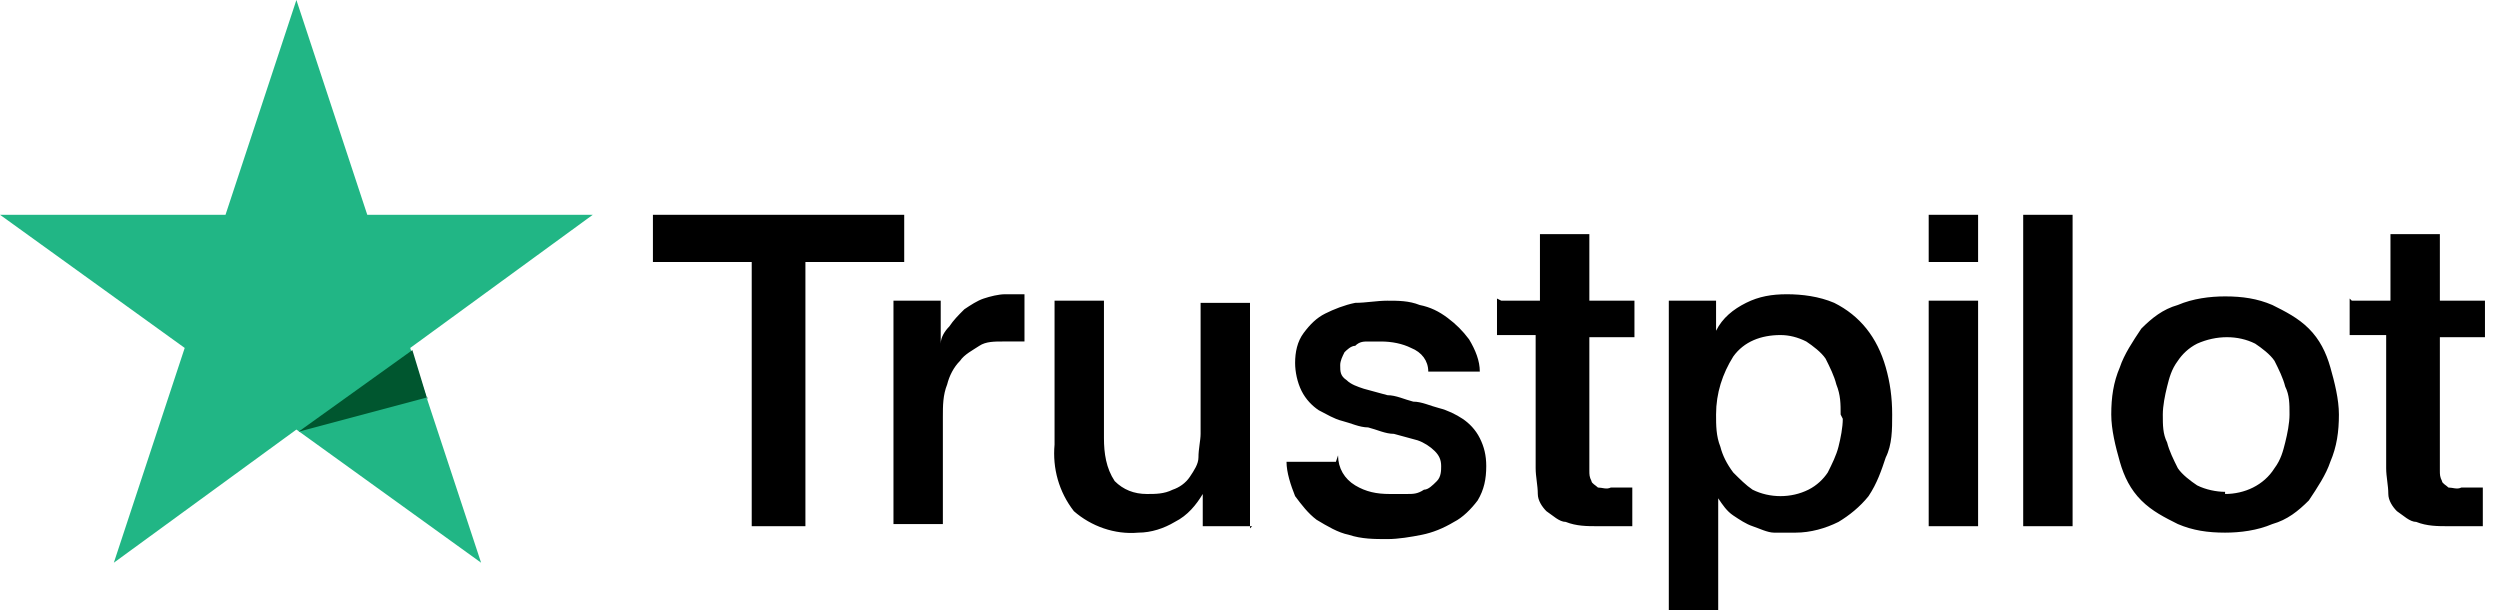
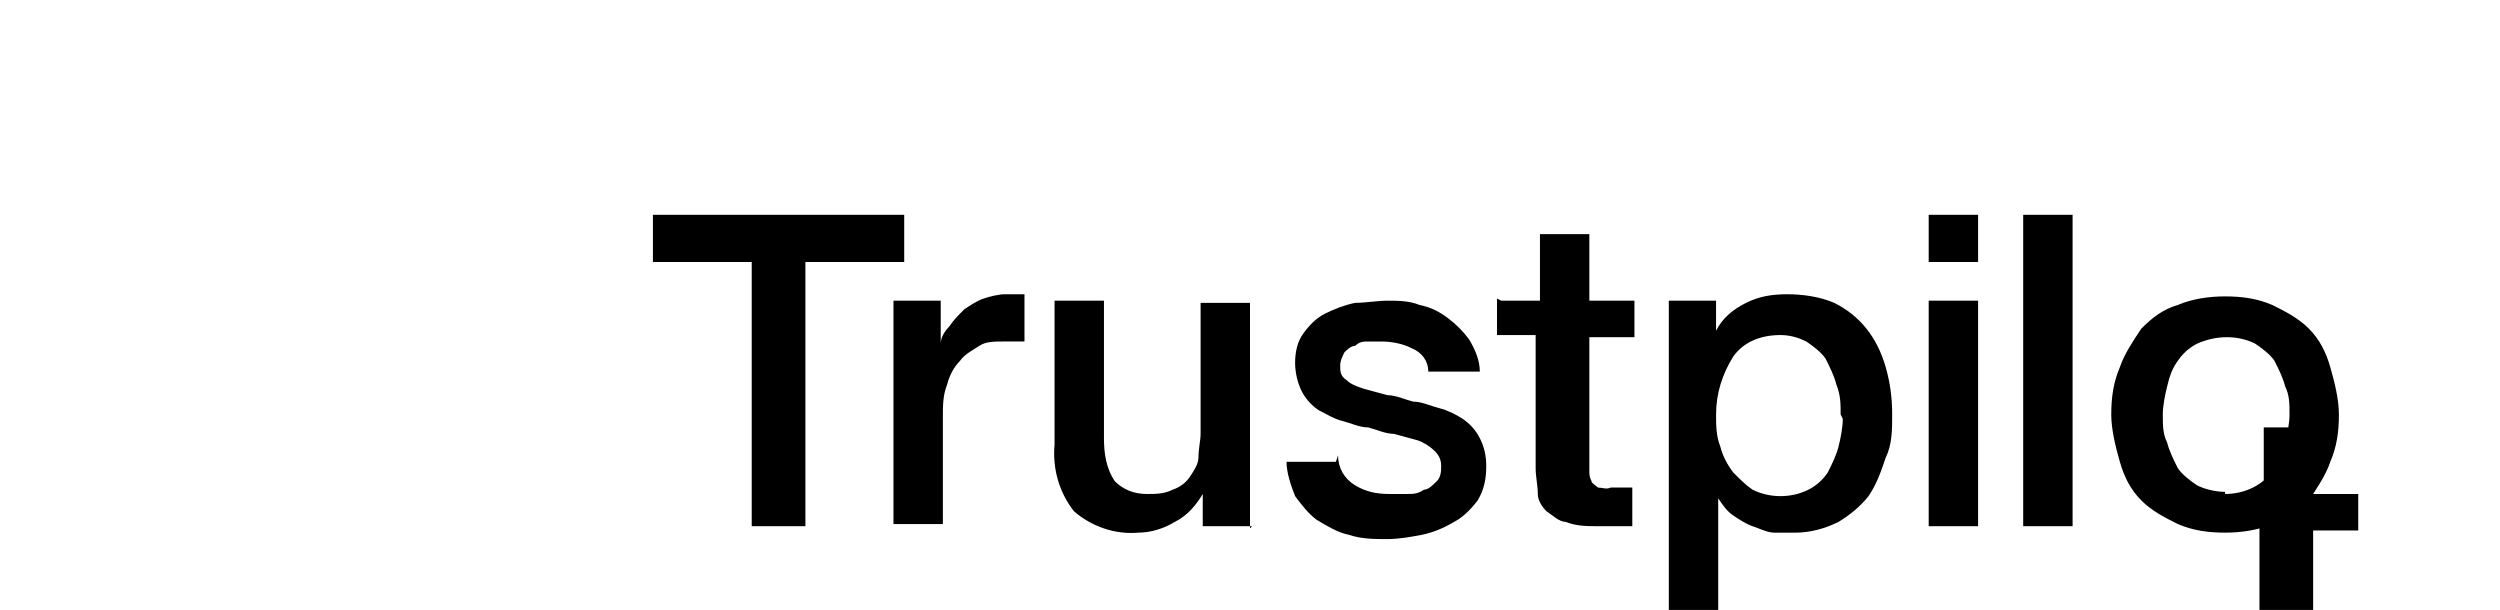
<svg xmlns="http://www.w3.org/2000/svg" version="1.1" viewBox="0 0 116.4 28.4">
  <defs>
    <style>
      .cls-1 {
        fill: #21b685;
      }

      .cls-2 {
        fill: #00562f;
      }
    </style>
  </defs>
  <g>
    <g id="review-logo-trustpilot">
-       <path id="Path_4024" d="M30.4,10h11.7v2.2h-4.6v12.3h-2.5v-12.3h-4.6v-2.2h0ZM41.6,14h2.2v2h0c0-.3.2-.6.4-.8.2-.3.4-.5.7-.8.3-.2.6-.4.9-.5.3-.1.7-.2,1-.2.2,0,.4,0,.6,0,0,0,.2,0,.3,0v2.2c-.2,0-.3,0-.5,0-.2,0-.3,0-.5,0-.4,0-.8,0-1.1.2-.3.2-.7.4-.9.7-.3.3-.5.7-.6,1.1-.2.5-.2,1-.2,1.5v5h-2.3v-10.5ZM58.3,24.5h-2.3v-1.5h0c-.3.5-.7,1-1.3,1.3-.5.3-1.1.5-1.7.5-1.1.1-2.2-.3-3-1-.7-.9-1-2-.9-3.1v-6.7h2.3v6.4c0,.7.1,1.4.5,2,.4.4.9.6,1.5.6.4,0,.8,0,1.2-.2.3-.1.6-.3.8-.6.2-.3.4-.6.4-.9,0-.4.1-.8.1-1.1v-6.1h2.3v10.5ZM62.3,21.2c0,.6.3,1.1.8,1.4.5.3,1,.4,1.6.4.2,0,.5,0,.8,0,.3,0,.5,0,.8-.2.2,0,.4-.2.6-.4.2-.2.2-.5.2-.7,0-.3-.1-.5-.3-.7-.2-.2-.5-.4-.8-.5-.4-.1-.7-.2-1.1-.3-.4,0-.8-.2-1.2-.3-.4,0-.8-.2-1.2-.3-.4-.1-.7-.3-1.1-.5-.3-.2-.6-.5-.8-.9-.2-.4-.3-.9-.3-1.3,0-.5.1-1,.4-1.4.3-.4.6-.7,1-.9.4-.2.9-.4,1.4-.5.5,0,1-.1,1.5-.1.5,0,1,0,1.5.2.5.1.9.3,1.3.6.4.3.7.6,1,1,.3.5.5,1,.5,1.5h-2.4c0-.5-.3-.9-.8-1.1-.4-.2-.9-.3-1.4-.3-.2,0-.4,0-.6,0-.2,0-.4,0-.6.2-.2,0-.4.2-.5.3-.1.2-.2.4-.2.6,0,.3,0,.5.3.7.2.2.5.3.8.4.4.1.7.2,1.1.3.4,0,.8.2,1.2.3.4,0,.8.2,1.2.3.4.1.8.3,1.1.5.3.2.6.5.8.9.2.4.3.8.3,1.3,0,.6-.1,1.1-.4,1.6-.3.4-.7.8-1.1,1-.5.3-1,.5-1.5.6-.5.1-1.1.2-1.6.2-.6,0-1.2,0-1.8-.2-.5-.1-1-.4-1.5-.7-.4-.3-.7-.7-1-1.1-.2-.5-.4-1.1-.4-1.6h2.3,0ZM69.9,14h1.8v-3.1h2.3v3.1h2.1v1.7h-2.1v5.6c0,.2,0,.4,0,.6,0,.2,0,.3.1.5,0,.1.2.2.3.3.2,0,.4.1.6,0h.5c.2,0,.3,0,.5,0v1.8c-.2,0-.5,0-.8,0-.2,0-.5,0-.8,0-.5,0-1,0-1.5-.2-.3,0-.6-.3-.9-.5-.2-.2-.4-.5-.4-.8,0-.4-.1-.8-.1-1.2v-6.2h-1.8v-1.7h0ZM77.7,14h2.2v1.4h0c.3-.6.8-1,1.4-1.3.6-.3,1.2-.4,1.9-.4.7,0,1.5.1,2.2.4.6.3,1.1.7,1.5,1.2.4.5.7,1.1.9,1.8.2.7.3,1.4.3,2.2,0,.7,0,1.4-.3,2-.2.6-.4,1.2-.8,1.8-.4.5-.9.9-1.4,1.2-.6.3-1.3.5-2,.5-.3,0-.7,0-1,0-.3,0-.7-.2-1-.3-.3-.1-.6-.3-.9-.5-.3-.2-.5-.5-.7-.8h0v5.2h-2.3v-14.3h0ZM85.7,19.3c0-.5,0-.9-.2-1.4-.1-.4-.3-.8-.5-1.2-.2-.3-.6-.6-.9-.8-.4-.2-.8-.3-1.2-.3-.9,0-1.7.3-2.2,1-.5.8-.8,1.7-.8,2.7,0,.5,0,1,.2,1.5.1.4.3.8.6,1.2.3.3.6.6.9.8.8.4,1.8.4,2.6,0,.4-.2.7-.5.9-.8.2-.4.4-.8.5-1.2.1-.4.2-.9.2-1.3h0ZM89.8,10h2.3v2.2h-2.3v-2.2ZM89.8,14h2.3v10.5h-2.3v-10.5ZM94.2,10h2.3v14.5h-2.3v-14.5ZM103.6,24.8c-.8,0-1.5-.1-2.2-.4-.6-.3-1.2-.6-1.7-1.1-.5-.5-.8-1.1-1-1.8-.2-.7-.4-1.5-.4-2.2,0-.8.1-1.5.4-2.2.2-.6.6-1.2,1-1.8.5-.5,1-.9,1.7-1.1.7-.3,1.5-.4,2.2-.4.8,0,1.5.1,2.2.4.6.3,1.2.6,1.7,1.1.5.5.8,1.1,1,1.8.2.7.4,1.5.4,2.2,0,.8-.1,1.5-.4,2.2-.2.6-.6,1.2-1,1.8-.5.5-1,.9-1.7,1.1-.7.3-1.5.4-2.2.4h0ZM103.6,23c.9,0,1.8-.4,2.3-1.2.3-.4.4-.8.5-1.2.1-.4.2-.9.2-1.3,0-.5,0-.9-.2-1.3-.1-.4-.3-.8-.5-1.2-.2-.3-.6-.6-.9-.8-.8-.4-1.8-.4-2.7,0-.4.2-.7.5-.9.8-.3.4-.4.8-.5,1.2-.1.4-.2.9-.2,1.3,0,.5,0,.9.2,1.3.1.4.3.8.5,1.2.2.3.6.6.9.8.4.2.9.3,1.3.3h0ZM109.5,14h1.8v-3.1h2.3v3.1h2.1v1.7h-2.1v5.6c0,.2,0,.4,0,.6,0,.2,0,.3.1.5,0,.1.2.2.3.3.2,0,.4.1.6,0h.5c.2,0,.3,0,.5,0v1.8c-.2,0-.5,0-.8,0-.2,0-.5,0-.8,0-.5,0-1,0-1.5-.2-.3,0-.6-.3-.9-.5-.2-.2-.4-.5-.4-.8,0-.4-.1-.8-.1-1.2v-6.2h-1.7v-1.7h0Z" />
-       <path id="Path_4025" class="cls-1" d="M27.7,10h-10.6L13.8,0l-3.3,10H0l8.6,6.2-3.3,10,8.5-6.2,8.6,6.2-3.3-10,8.5-6.2h0Z" />
-       <path id="Path_4026" class="cls-2" d="M19.9,18.6l-.7-2.3-5.3,3.8,6-1.6Z" />
+       <path id="Path_4024" d="M30.4,10h11.7v2.2h-4.6v12.3h-2.5v-12.3h-4.6v-2.2h0ZM41.6,14h2.2v2h0c0-.3.2-.6.4-.8.2-.3.4-.5.7-.8.3-.2.6-.4.9-.5.3-.1.7-.2,1-.2.2,0,.4,0,.6,0,0,0,.2,0,.3,0v2.2c-.2,0-.3,0-.5,0-.2,0-.3,0-.5,0-.4,0-.8,0-1.1.2-.3.2-.7.4-.9.7-.3.3-.5.7-.6,1.1-.2.5-.2,1-.2,1.5v5h-2.3v-10.5ZM58.3,24.5h-2.3v-1.5h0c-.3.5-.7,1-1.3,1.3-.5.3-1.1.5-1.7.5-1.1.1-2.2-.3-3-1-.7-.9-1-2-.9-3.1v-6.7h2.3v6.4c0,.7.1,1.4.5,2,.4.4.9.6,1.5.6.4,0,.8,0,1.2-.2.3-.1.6-.3.8-.6.2-.3.4-.6.4-.9,0-.4.1-.8.1-1.1v-6.1h2.3v10.5ZM62.3,21.2c0,.6.3,1.1.8,1.4.5.3,1,.4,1.6.4.2,0,.5,0,.8,0,.3,0,.5,0,.8-.2.2,0,.4-.2.6-.4.2-.2.2-.5.2-.7,0-.3-.1-.5-.3-.7-.2-.2-.5-.4-.8-.5-.4-.1-.7-.2-1.1-.3-.4,0-.8-.2-1.2-.3-.4,0-.8-.2-1.2-.3-.4-.1-.7-.3-1.1-.5-.3-.2-.6-.5-.8-.9-.2-.4-.3-.9-.3-1.3,0-.5.1-1,.4-1.4.3-.4.6-.7,1-.9.4-.2.9-.4,1.4-.5.5,0,1-.1,1.5-.1.5,0,1,0,1.5.2.5.1.9.3,1.3.6.4.3.7.6,1,1,.3.5.5,1,.5,1.5h-2.4c0-.5-.3-.9-.8-1.1-.4-.2-.9-.3-1.4-.3-.2,0-.4,0-.6,0-.2,0-.4,0-.6.2-.2,0-.4.2-.5.3-.1.2-.2.4-.2.6,0,.3,0,.5.3.7.2.2.5.3.8.4.4.1.7.2,1.1.3.4,0,.8.2,1.2.3.4,0,.8.2,1.2.3.4.1.8.3,1.1.5.3.2.6.5.8.9.2.4.3.8.3,1.3,0,.6-.1,1.1-.4,1.6-.3.4-.7.8-1.1,1-.5.3-1,.5-1.5.6-.5.1-1.1.2-1.6.2-.6,0-1.2,0-1.8-.2-.5-.1-1-.4-1.5-.7-.4-.3-.7-.7-1-1.1-.2-.5-.4-1.1-.4-1.6h2.3,0ZM69.9,14h1.8v-3.1h2.3v3.1h2.1v1.7h-2.1v5.6c0,.2,0,.4,0,.6,0,.2,0,.3.1.5,0,.1.2.2.3.3.2,0,.4.1.6,0h.5c.2,0,.3,0,.5,0v1.8c-.2,0-.5,0-.8,0-.2,0-.5,0-.8,0-.5,0-1,0-1.5-.2-.3,0-.6-.3-.9-.5-.2-.2-.4-.5-.4-.8,0-.4-.1-.8-.1-1.2v-6.2h-1.8v-1.7h0ZM77.7,14h2.2v1.4h0c.3-.6.8-1,1.4-1.3.6-.3,1.2-.4,1.9-.4.7,0,1.5.1,2.2.4.6.3,1.1.7,1.5,1.2.4.5.7,1.1.9,1.8.2.7.3,1.4.3,2.2,0,.7,0,1.4-.3,2-.2.6-.4,1.2-.8,1.8-.4.5-.9.9-1.4,1.2-.6.3-1.3.5-2,.5-.3,0-.7,0-1,0-.3,0-.7-.2-1-.3-.3-.1-.6-.3-.9-.5-.3-.2-.5-.5-.7-.8h0v5.2h-2.3v-14.3h0ZM85.7,19.3c0-.5,0-.9-.2-1.4-.1-.4-.3-.8-.5-1.2-.2-.3-.6-.6-.9-.8-.4-.2-.8-.3-1.2-.3-.9,0-1.7.3-2.2,1-.5.8-.8,1.7-.8,2.7,0,.5,0,1,.2,1.5.1.4.3.8.6,1.2.3.3.6.6.9.8.8.4,1.8.4,2.6,0,.4-.2.7-.5.9-.8.2-.4.4-.8.5-1.2.1-.4.2-.9.2-1.3h0ZM89.8,10h2.3v2.2h-2.3v-2.2ZM89.8,14h2.3v10.5h-2.3v-10.5ZM94.2,10h2.3v14.5h-2.3v-14.5ZM103.6,24.8c-.8,0-1.5-.1-2.2-.4-.6-.3-1.2-.6-1.7-1.1-.5-.5-.8-1.1-1-1.8-.2-.7-.4-1.5-.4-2.2,0-.8.1-1.5.4-2.2.2-.6.6-1.2,1-1.8.5-.5,1-.9,1.7-1.1.7-.3,1.5-.4,2.2-.4.8,0,1.5.1,2.2.4.6.3,1.2.6,1.7,1.1.5.5.8,1.1,1,1.8.2.7.4,1.5.4,2.2,0,.8-.1,1.5-.4,2.2-.2.6-.6,1.2-1,1.8-.5.5-1,.9-1.7,1.1-.7.3-1.5.4-2.2.4h0ZM103.6,23c.9,0,1.8-.4,2.3-1.2.3-.4.4-.8.5-1.2.1-.4.2-.9.2-1.3,0-.5,0-.9-.2-1.3-.1-.4-.3-.8-.5-1.2-.2-.3-.6-.6-.9-.8-.8-.4-1.8-.4-2.7,0-.4.2-.7.5-.9.8-.3.4-.4.8-.5,1.2-.1.4-.2.9-.2,1.3,0,.5,0,.9.2,1.3.1.4.3.8.5,1.2.2.3.6.6.9.8.4.2.9.3,1.3.3h0Zh1.8v-3.1h2.3v3.1h2.1v1.7h-2.1v5.6c0,.2,0,.4,0,.6,0,.2,0,.3.1.5,0,.1.2.2.3.3.2,0,.4.1.6,0h.5c.2,0,.3,0,.5,0v1.8c-.2,0-.5,0-.8,0-.2,0-.5,0-.8,0-.5,0-1,0-1.5-.2-.3,0-.6-.3-.9-.5-.2-.2-.4-.5-.4-.8,0-.4-.1-.8-.1-1.2v-6.2h-1.7v-1.7h0Z" />
    </g>
  </g>
</svg>